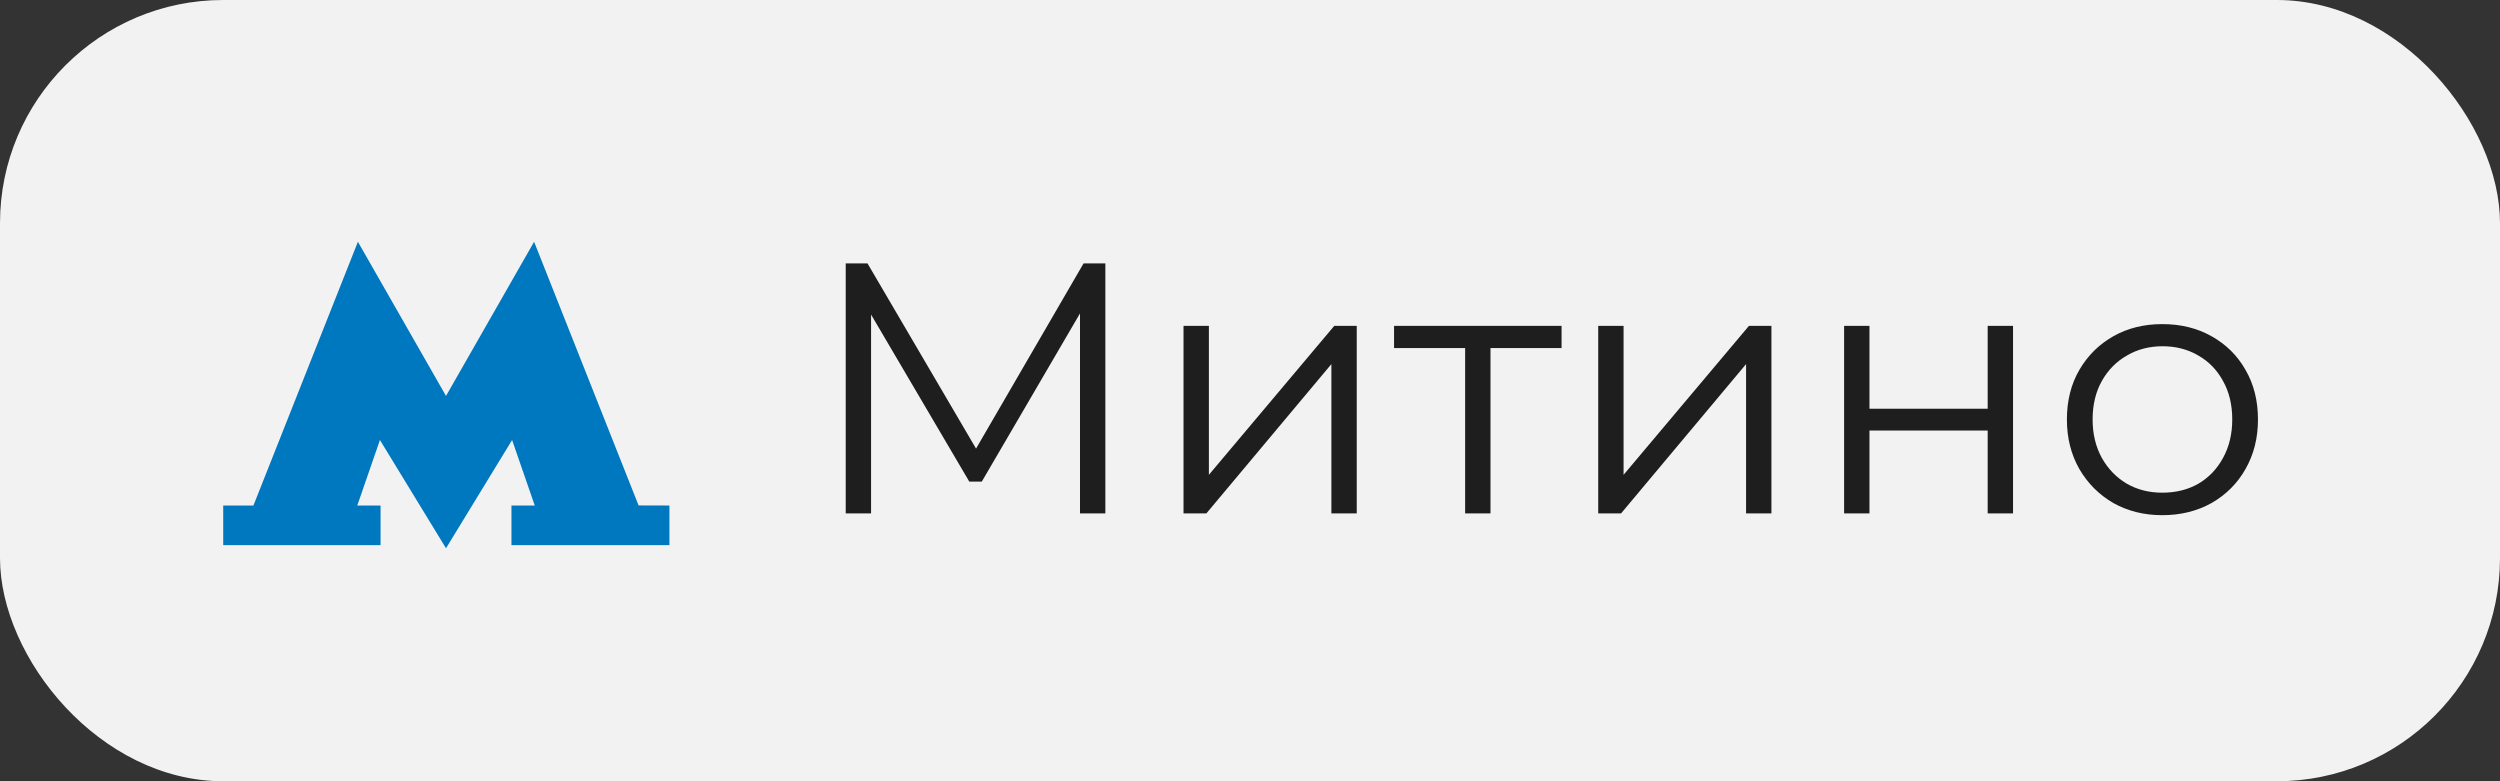
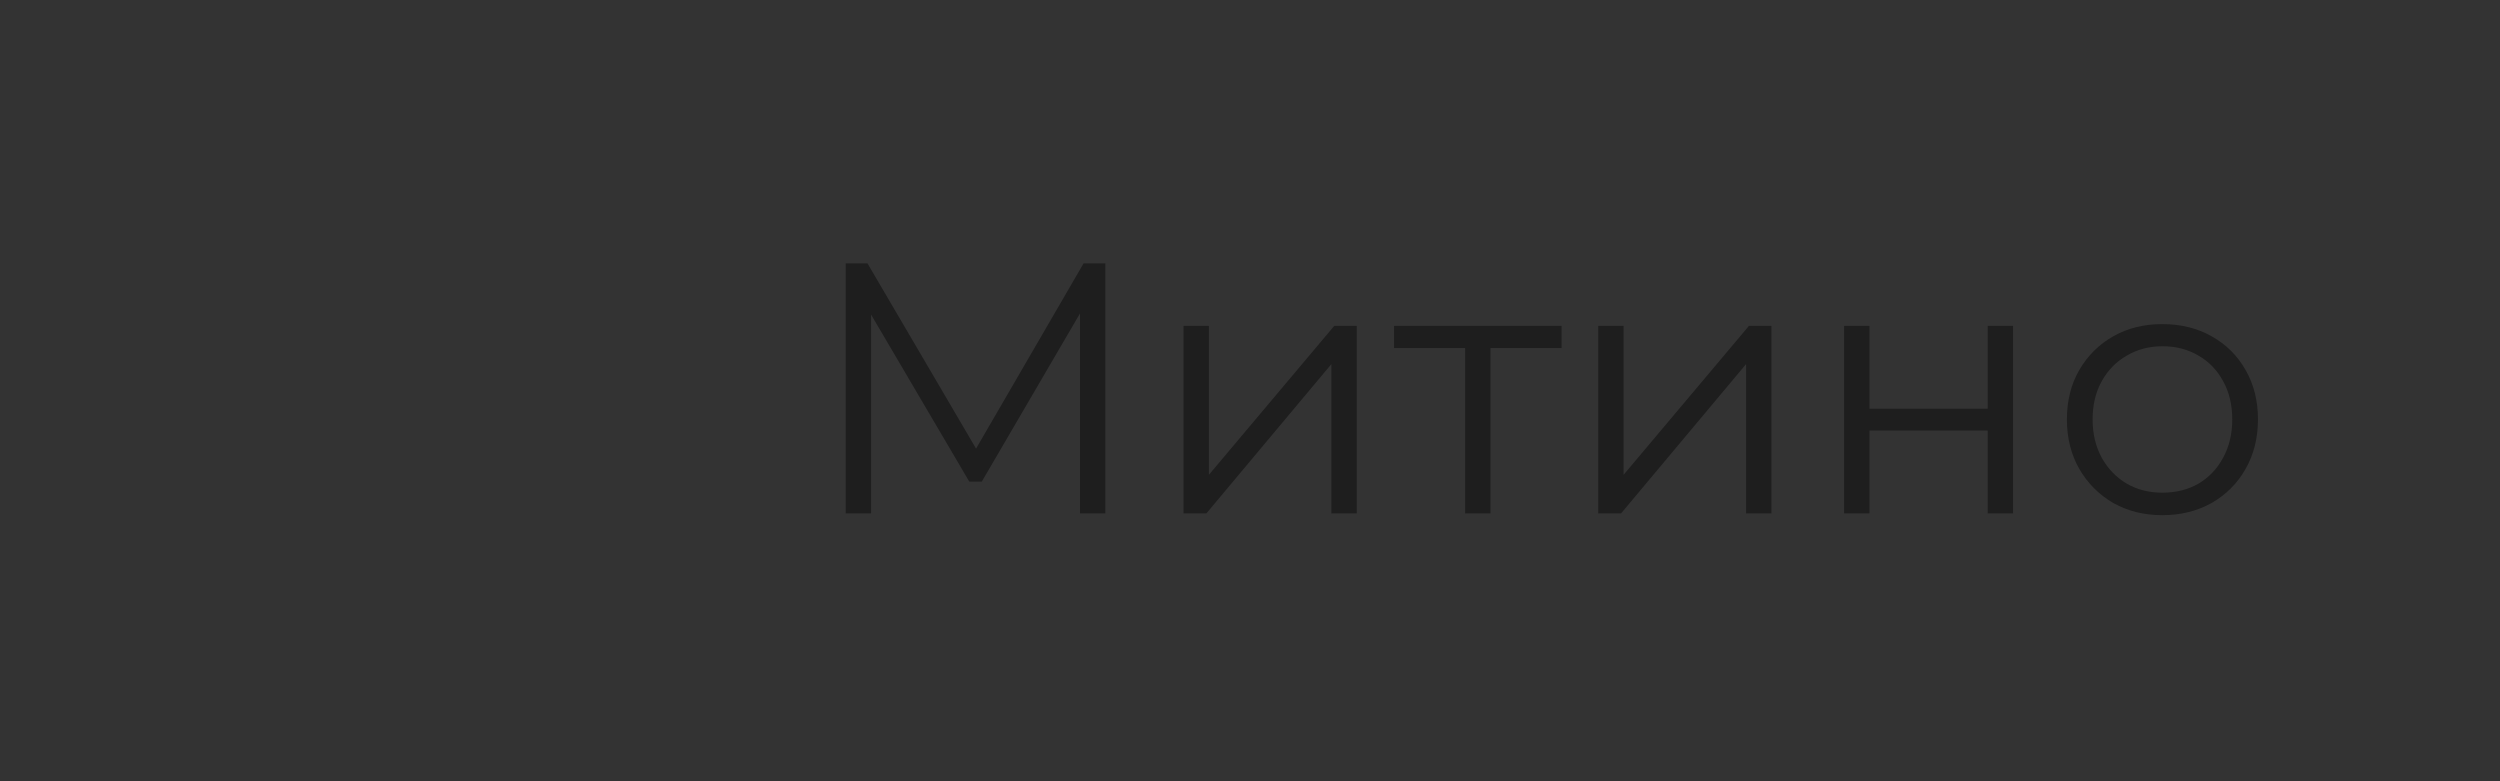
<svg xmlns="http://www.w3.org/2000/svg" width="112" height="35" viewBox="0 0 112 35" fill="none">
  <rect x="0" y="0" width="112" height="35" fill="#333333" stroke="none" />
-   <rect width="112" height="35" rx="10" fill="#F2F2F2" />
-   <path d="M28.609 22.643L23.928 10.832L19.981 17.738L16.034 10.832L11.353 22.647H10V24.423H17.049V22.647H16.006L17.021 19.713L19.981 24.562L22.942 19.713L23.957 22.647H22.913V24.423H29.991V22.647L28.609 22.643Z" fill="#0078BF" />
  <path d="M37.888 23V11.8H38.864L43.984 20.536H43.472L48.544 11.8H49.52V23H48.384V13.576H48.656L43.984 21.576H43.424L38.72 13.576H39.024V23H37.888ZM53.022 23V14.6H54.158V21.272L59.774 14.6H60.782V23H59.646V16.312L54.046 23H53.022ZM65.638 23V15.288L65.926 15.592H62.454V14.6H69.958V15.592H66.486L66.774 15.288V23H65.638ZM71.6 23V14.6H72.736V21.272L78.352 14.6H79.36V23H78.224V16.312L72.624 23H71.6ZM82.616 23V14.6H83.752V18.312H89.048V14.6H90.184V23H89.048V19.288H83.752V23H82.616ZM96.869 23.08C96.058 23.08 95.328 22.899 94.677 22.536C94.037 22.163 93.53 21.656 93.157 21.016C92.784 20.365 92.597 19.624 92.597 18.792C92.597 17.949 92.784 17.208 93.157 16.568C93.53 15.928 94.037 15.427 94.677 15.064C95.317 14.701 96.047 14.52 96.869 14.52C97.701 14.52 98.437 14.701 99.077 15.064C99.728 15.427 100.234 15.928 100.597 16.568C100.97 17.208 101.157 17.949 101.157 18.792C101.157 19.624 100.97 20.365 100.597 21.016C100.234 21.656 99.728 22.163 99.077 22.536C98.426 22.899 97.69 23.08 96.869 23.08ZM96.869 22.072C97.477 22.072 98.016 21.939 98.485 21.672C98.954 21.395 99.322 21.011 99.589 20.52C99.866 20.019 100.005 19.443 100.005 18.792C100.005 18.131 99.866 17.555 99.589 17.064C99.322 16.573 98.954 16.195 98.485 15.928C98.016 15.651 97.482 15.512 96.885 15.512C96.287 15.512 95.754 15.651 95.285 15.928C94.816 16.195 94.442 16.573 94.165 17.064C93.888 17.555 93.749 18.131 93.749 18.792C93.749 19.443 93.888 20.019 94.165 20.52C94.442 21.011 94.816 21.395 95.285 21.672C95.754 21.939 96.282 22.072 96.869 22.072Z" fill="#1E1E1E" />
</svg>